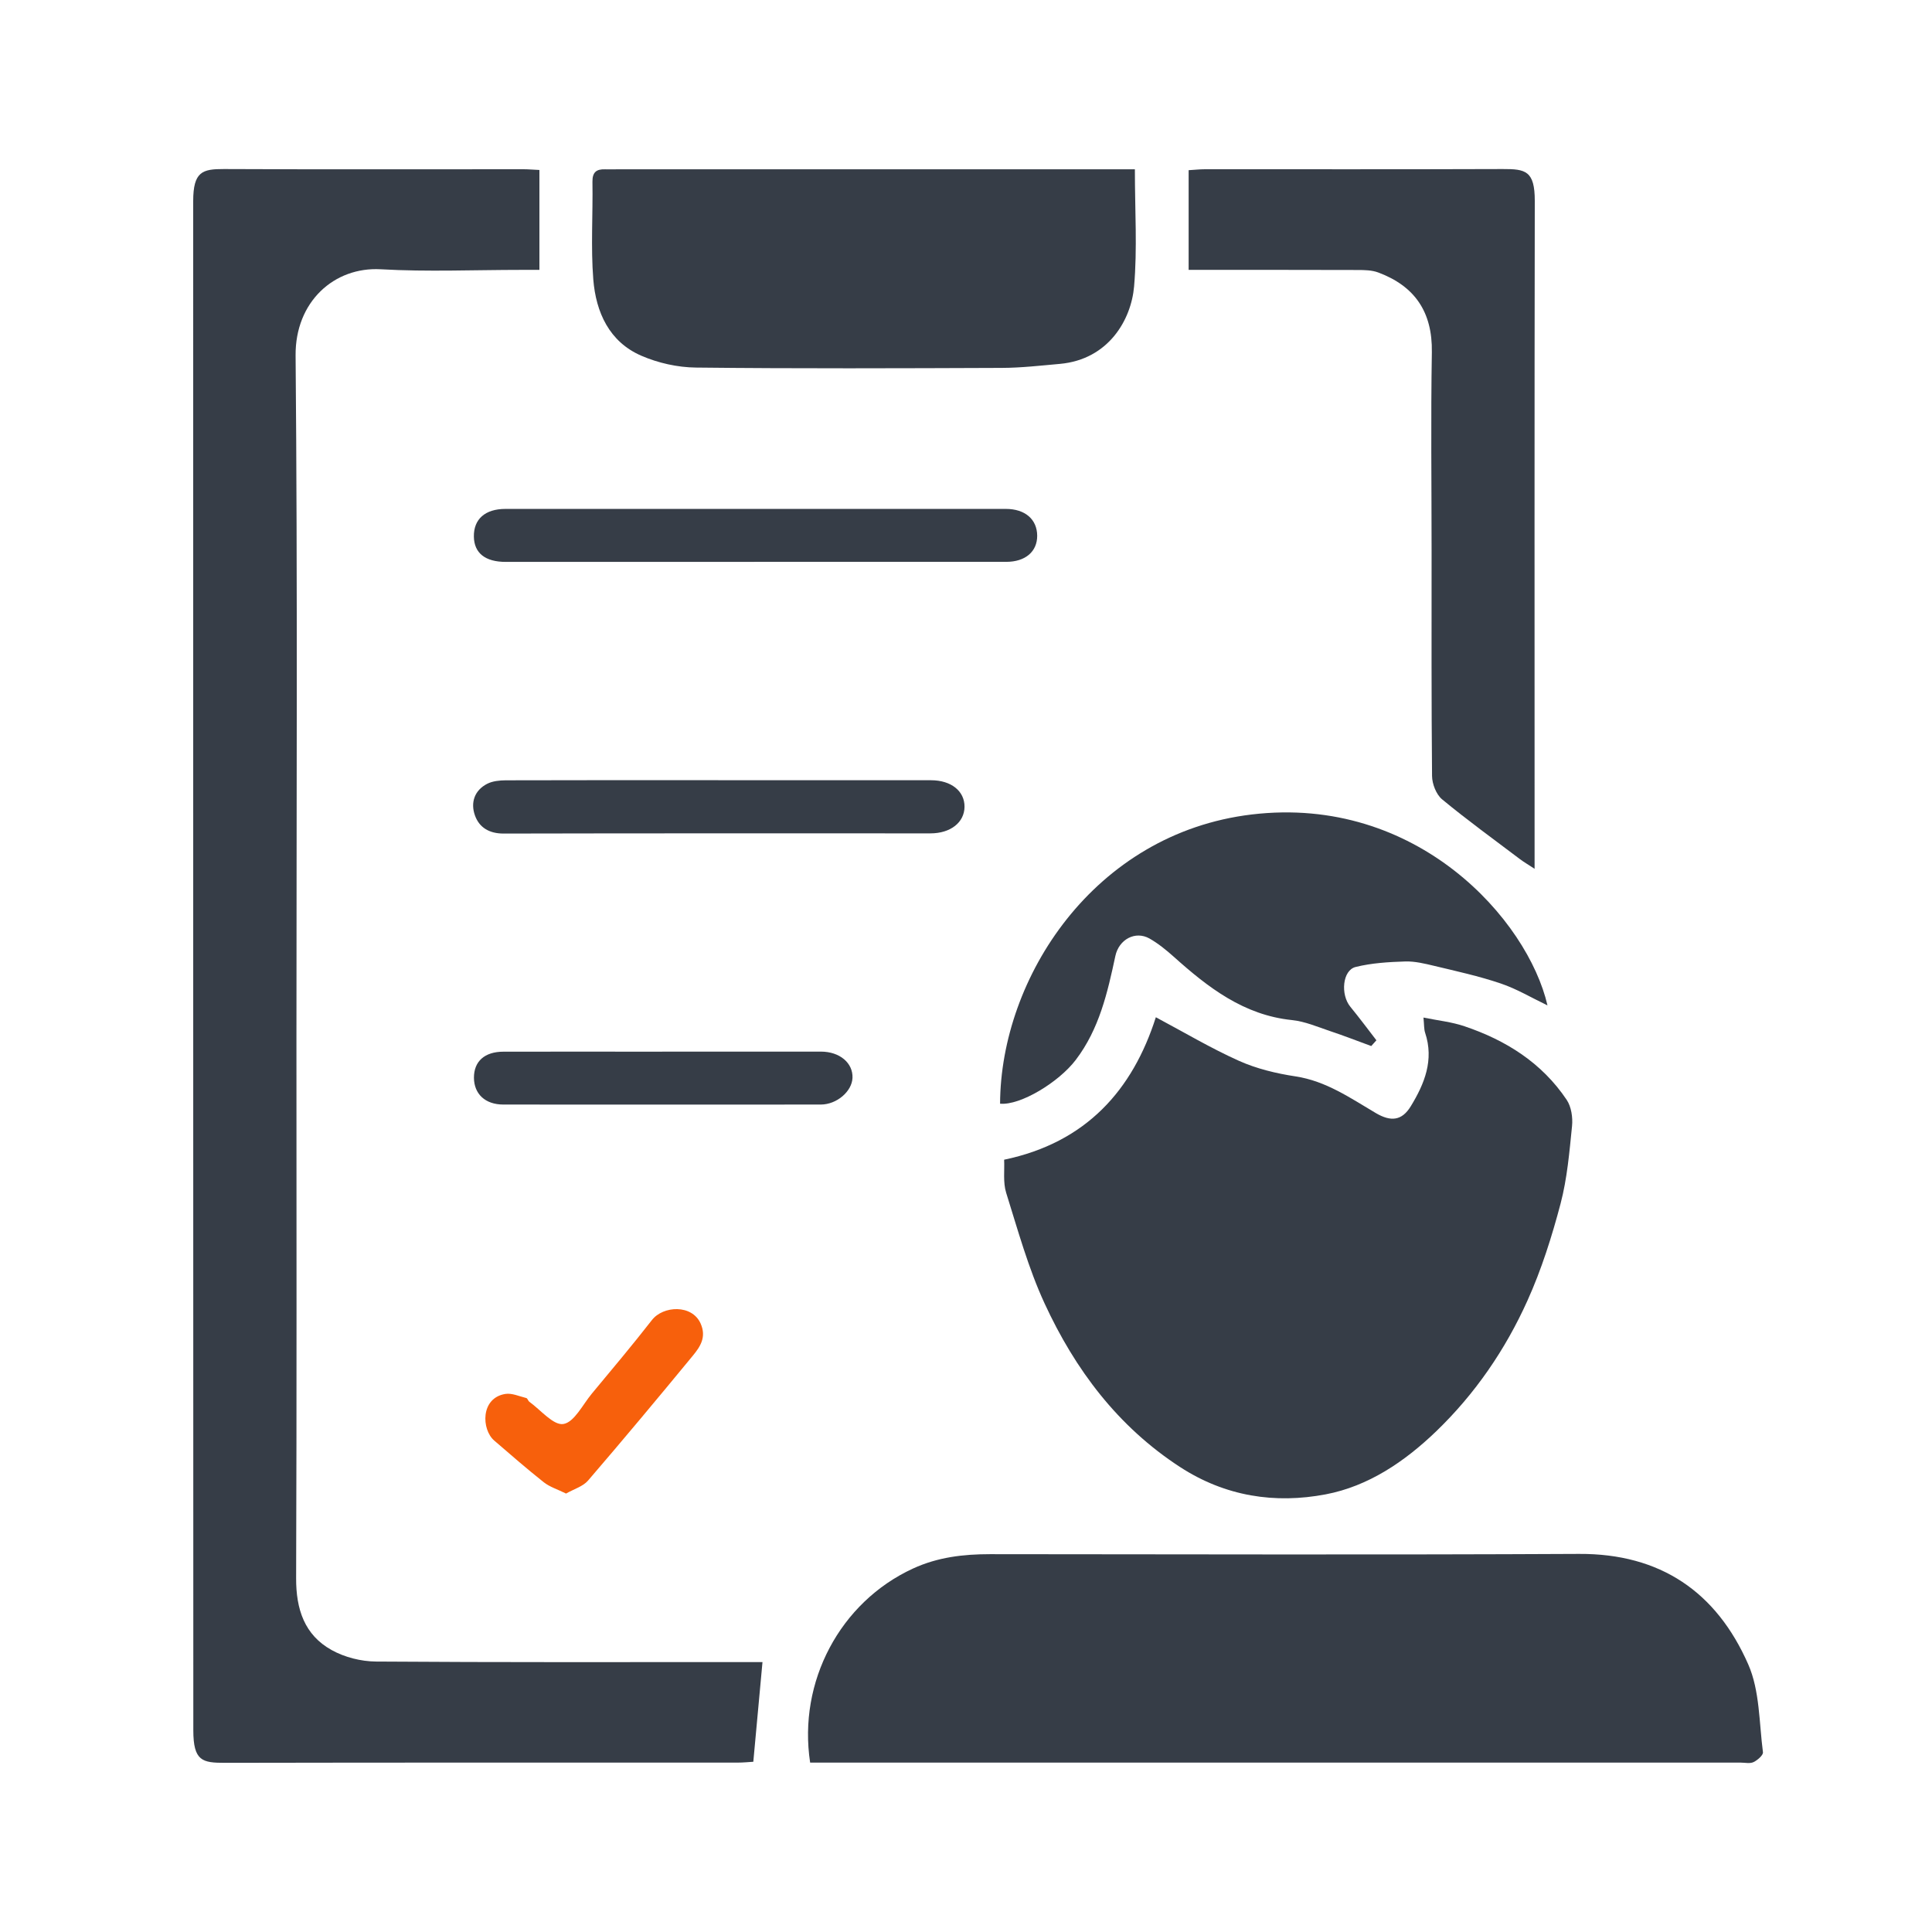
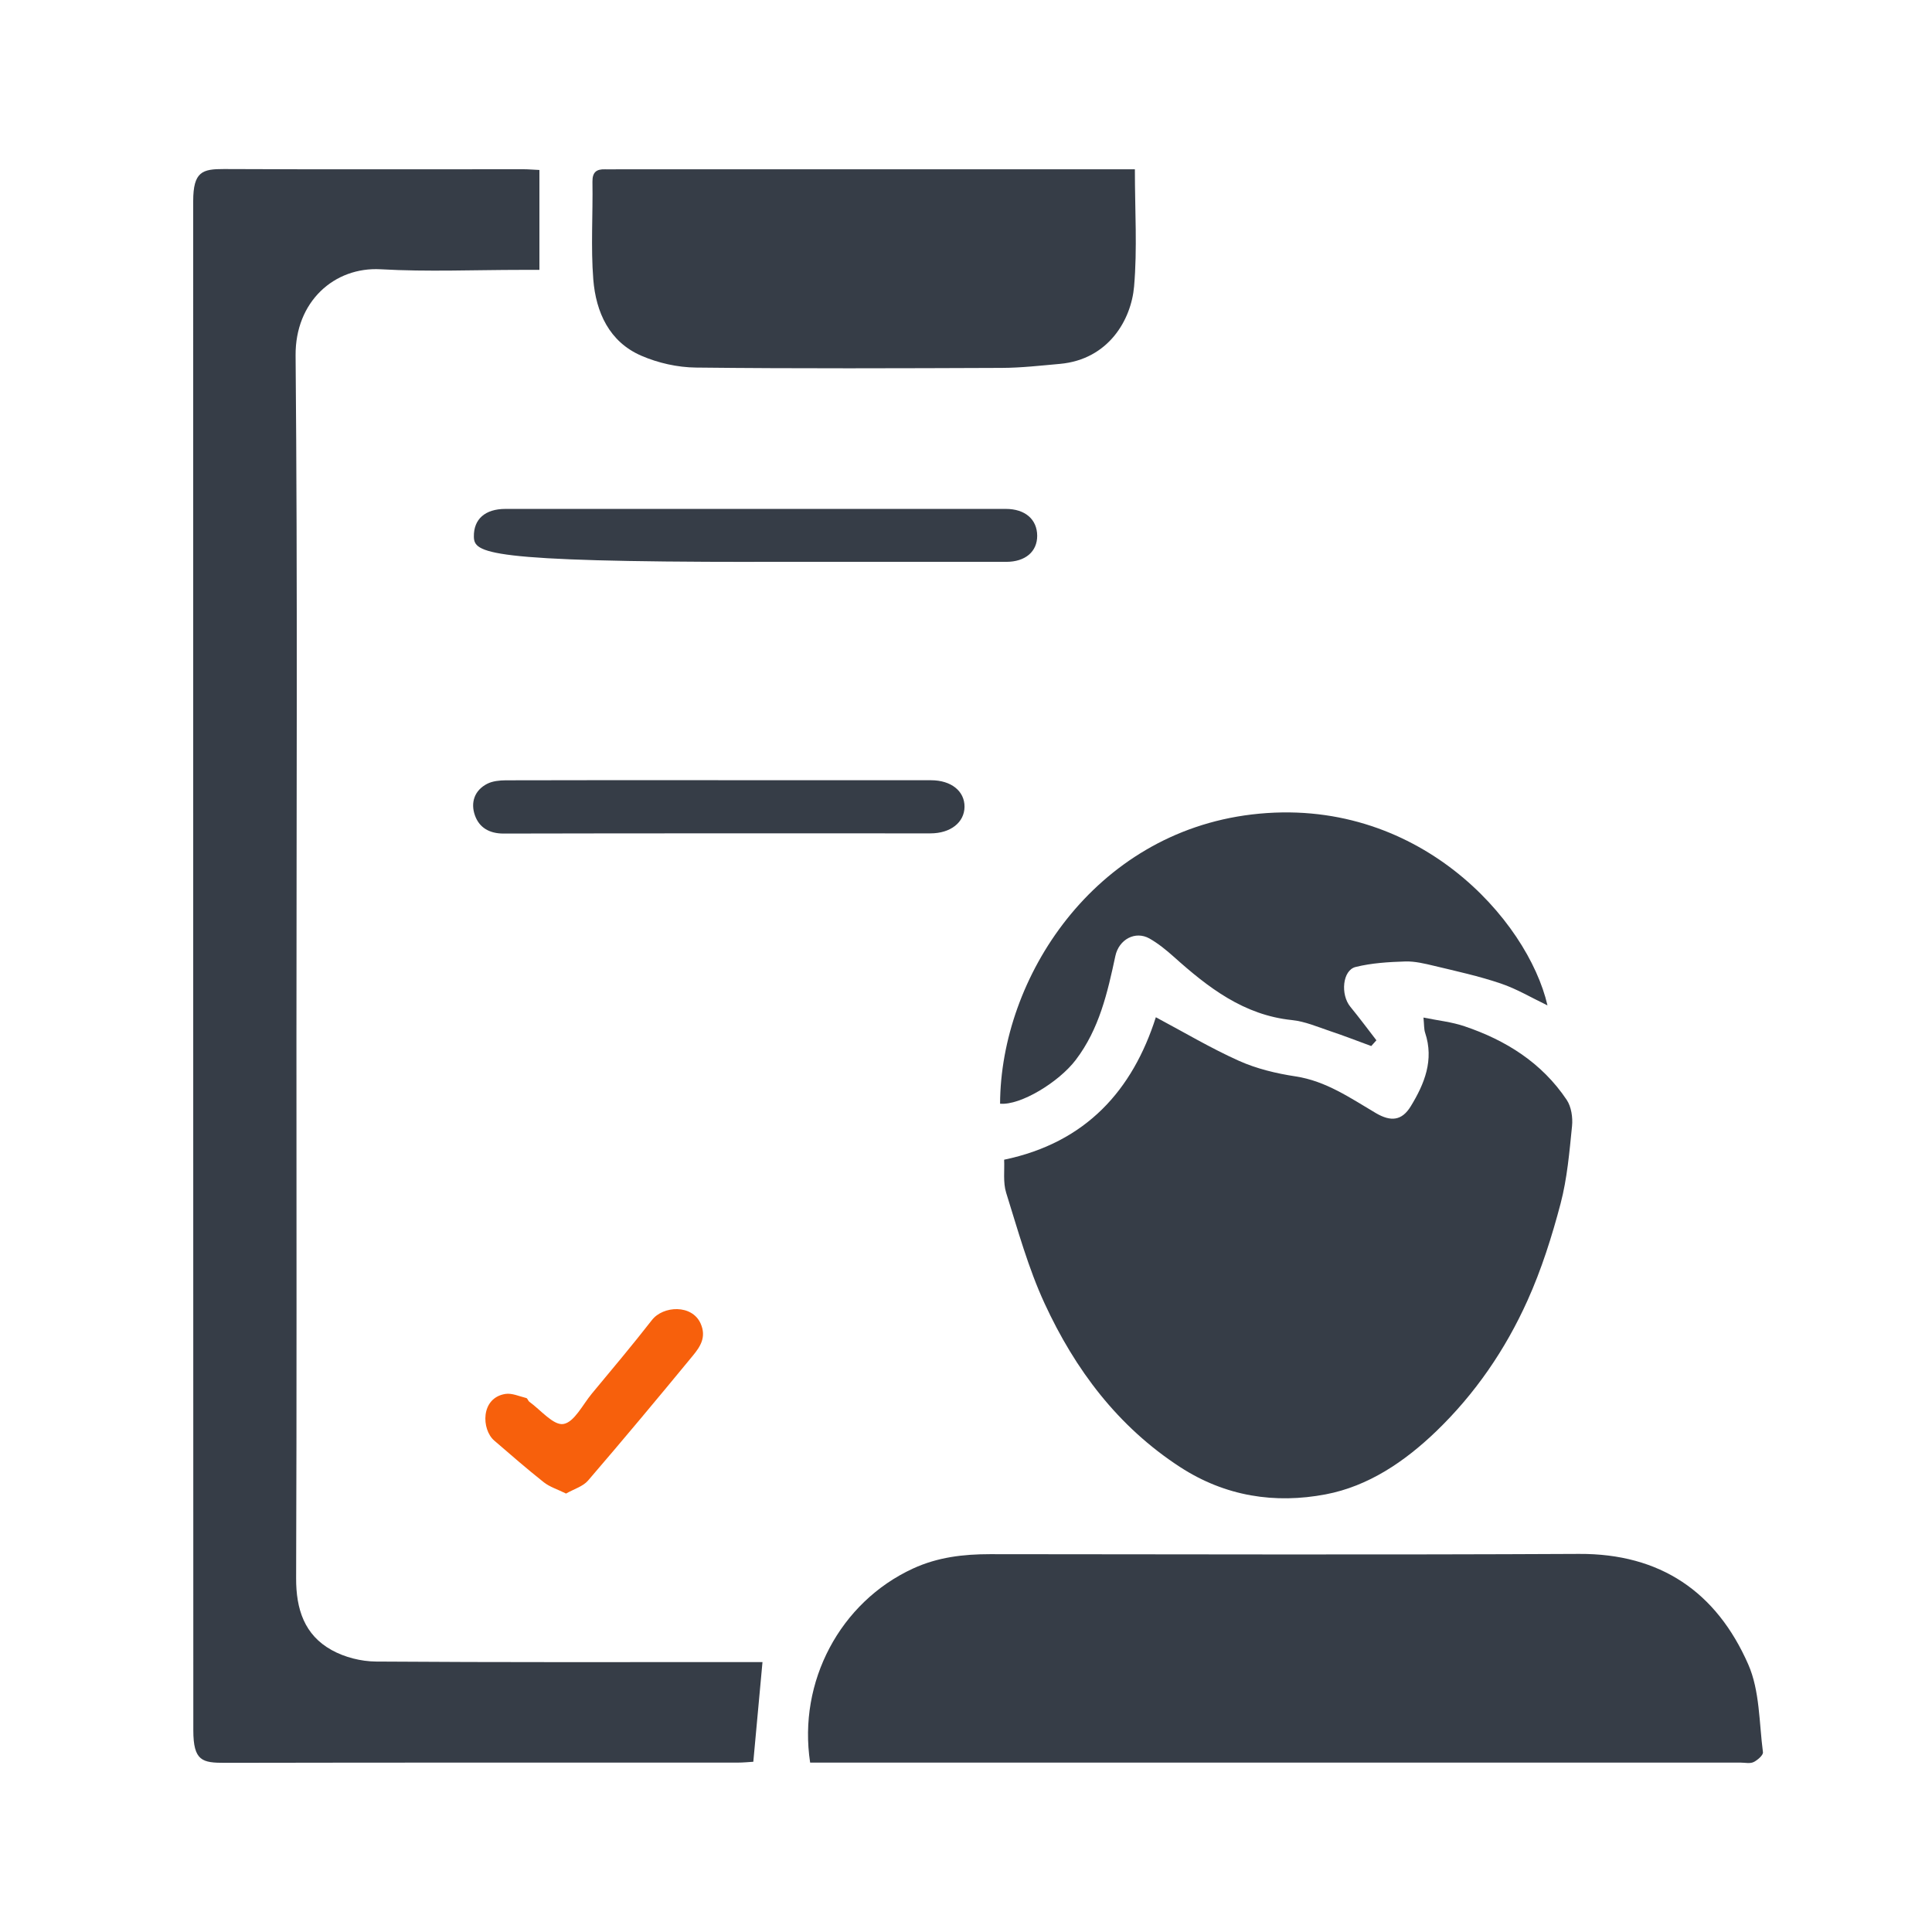
<svg xmlns="http://www.w3.org/2000/svg" width="80" height="80" viewBox="0 0 80 80" fill="none">
  <g clip-path="url(#clip0_26_384)">
    <path d="M22.336 7.041V11.175C22.068 11.175 21.829 11.175 21.59 11.175C19.647 11.175 17.7 11.26 15.762 11.15C13.84 11.043 12.221 12.491 12.24 14.721C12.324 24.14 12.275 33.561 12.275 42.983C12.275 50.438 12.289 57.89 12.262 65.345C12.256 66.634 12.606 67.701 13.734 68.326C14.271 68.625 14.948 68.795 15.564 68.801C20.625 68.837 25.687 68.823 30.748 68.823C31.014 68.823 31.28 68.823 31.573 68.823C31.442 70.224 31.323 71.546 31.193 72.951C31.011 72.962 30.773 72.986 30.537 72.986C23.464 72.986 16.393 72.981 9.32 72.995C8.385 72.995 8.005 72.931 8.005 71.648C8 50.539 8 29.433 8 8.33C8 7.104 8.382 6.997 9.269 7C13.403 7.019 17.538 7.008 21.674 7.008C21.875 7.008 22.073 7.027 22.333 7.038L22.336 7.041Z" fill="#363D47" />
    <path d="M41.579 48.021C44.981 47.311 46.901 45.133 47.861 42.122C49.029 42.744 50.135 43.403 51.301 43.926C52.035 44.255 52.849 44.45 53.646 44.571C54.909 44.763 55.915 45.468 56.97 46.09C57.59 46.455 58.049 46.411 58.417 45.808C58.984 44.881 59.388 43.893 59.011 42.763C58.962 42.615 58.973 42.448 58.943 42.135C59.55 42.259 60.114 42.316 60.64 42.495C62.354 43.073 63.845 44.006 64.875 45.545C65.065 45.83 65.13 46.271 65.095 46.625C64.986 47.703 64.894 48.798 64.62 49.84C64.26 51.203 63.829 52.569 63.251 53.85C62.335 55.885 61.082 57.714 59.467 59.27C58.157 60.529 56.655 61.543 54.893 61.878C52.795 62.276 50.742 61.966 48.866 60.748C46.288 59.072 44.518 56.713 43.252 53.968C42.579 52.509 42.146 50.931 41.663 49.39C41.528 48.957 41.601 48.457 41.579 48.021Z" fill="#363D47" />
    <path d="M33.546 72.984C33.036 69.637 34.785 66.341 37.805 64.95C38.83 64.478 39.89 64.355 40.991 64.355C49.121 64.36 57.254 64.385 65.385 64.344C68.749 64.327 71.07 65.915 72.39 68.916C72.87 70.005 72.84 71.332 73 72.556C73.016 72.676 72.775 72.885 72.612 72.964C72.463 73.036 72.257 72.986 72.078 72.986C59.474 72.986 46.871 72.986 34.267 72.986H33.549L33.546 72.984Z" fill="#363D47" />
    <path d="M46.993 7.008C46.993 8.717 47.096 10.3 46.96 11.863C46.841 13.24 45.903 14.883 43.894 15.067C43.092 15.138 42.287 15.231 41.481 15.234C37.258 15.25 33.036 15.267 28.813 15.22C28.054 15.212 27.251 15.031 26.554 14.729C25.231 14.156 24.676 12.933 24.567 11.572C24.461 10.234 24.554 8.876 24.532 7.529C24.526 7.126 24.7 7 25.052 7.011C25.21 7.016 25.37 7.011 25.527 7.011C32.37 7.011 39.212 7.011 46.055 7.011C46.342 7.011 46.632 7.011 46.993 7.011V7.008Z" fill="#363D47" />
-     <path d="M49.219 11.177V7.047C49.46 7.033 49.68 7.008 49.897 7.008C54.007 7.008 58.116 7.014 62.226 7C63.162 6.997 63.555 7.066 63.552 8.325C63.536 17.261 63.544 26.197 63.544 35.13V35.975C63.276 35.799 63.091 35.692 62.926 35.566C61.849 34.752 60.754 33.959 59.713 33.098C59.472 32.898 59.301 32.461 59.298 32.132C59.269 29.025 59.279 25.917 59.279 22.809C59.279 20.067 59.244 17.324 59.29 14.584C59.317 12.914 58.58 11.847 57.073 11.284C56.81 11.185 56.501 11.18 56.213 11.18C53.912 11.172 51.607 11.175 49.216 11.175L49.219 11.177Z" fill="#363D47" />
    <path d="M56.782 43.315C56.216 43.109 55.655 42.887 55.083 42.698C54.559 42.522 54.036 42.294 53.497 42.239C51.501 42.034 50.024 40.89 48.601 39.615C48.291 39.338 47.961 39.069 47.6 38.863C47.009 38.529 46.331 38.901 46.185 39.584C45.86 41.104 45.518 42.61 44.545 43.888C43.843 44.812 42.249 45.781 41.411 45.701C41.433 40.495 45.293 34.508 51.829 33.726C58.68 32.908 63.262 38.095 64.078 41.631C63.416 41.315 62.801 40.945 62.139 40.723C61.239 40.418 60.307 40.215 59.382 39.993C58.992 39.9 58.588 39.801 58.192 39.812C57.504 39.834 56.801 39.875 56.135 40.04C55.587 40.174 55.5 41.184 55.915 41.688C56.286 42.141 56.636 42.612 56.994 43.076C56.923 43.156 56.85 43.235 56.78 43.315H56.782Z" fill="#363D47" />
-     <path d="M31.236 23.267C27.804 23.267 24.375 23.267 20.942 23.267C20.089 23.267 19.633 22.9 19.622 22.22C19.611 21.498 20.086 21.073 20.929 21.073C27.837 21.073 34.742 21.073 41.65 21.073C42.449 21.073 42.943 21.507 42.948 22.181C42.951 22.842 42.457 23.265 41.663 23.265C38.188 23.265 34.712 23.265 31.236 23.265V23.267Z" fill="#363D47" />
+     <path d="M31.236 23.267C20.089 23.267 19.633 22.9 19.622 22.22C19.611 21.498 20.086 21.073 20.929 21.073C27.837 21.073 34.742 21.073 41.65 21.073C42.449 21.073 42.943 21.507 42.948 22.181C42.951 22.842 42.457 23.265 41.663 23.265C38.188 23.265 34.712 23.265 31.236 23.265V23.267Z" fill="#363D47" />
    <path d="M29.745 32.308C32.681 32.308 35.615 32.308 38.551 32.308C39.386 32.308 39.944 32.758 39.939 33.408C39.933 34.055 39.359 34.508 38.529 34.508C32.635 34.508 26.744 34.502 20.85 34.516C20.262 34.516 19.845 34.269 19.666 33.764C19.479 33.24 19.641 32.725 20.178 32.453C20.4 32.341 20.685 32.313 20.94 32.311C23.876 32.302 26.809 32.305 29.745 32.305V32.308Z" fill="#363D47" />
-     <path d="M27.419 43.545C29.61 43.545 31.803 43.542 33.993 43.545C34.772 43.545 35.325 44.017 35.3 44.634C35.276 45.194 34.65 45.734 33.991 45.737C29.607 45.739 25.226 45.742 20.842 45.737C20.091 45.737 19.63 45.298 19.625 44.629C19.622 43.951 20.064 43.548 20.848 43.548C23.038 43.542 25.232 43.548 27.422 43.548L27.419 43.545Z" fill="#363D47" />
    <path d="M23.439 61.845C23.084 61.669 22.762 61.571 22.515 61.376C21.816 60.822 21.143 60.235 20.465 59.651C19.934 59.193 19.891 57.887 20.924 57.72C21.197 57.676 21.504 57.819 21.794 57.89C21.845 57.904 21.867 58.005 21.919 58.044C22.39 58.384 22.916 59.031 23.328 58.965C23.776 58.894 24.128 58.164 24.505 57.709C25.343 56.7 26.191 55.693 26.996 54.659C27.46 54.064 28.655 54.003 29.011 54.804C29.263 55.369 28.992 55.767 28.688 56.137C27.259 57.873 25.817 59.601 24.35 61.307C24.139 61.552 23.77 61.656 23.439 61.845Z" fill="#F7600C" />
  </g>
  <defs>
    <clipPath id="clip0_26_384">
      <rect width="65" height="66" fill="white" transform="translate(8 7)" />
    </clipPath>
  </defs>
</svg>